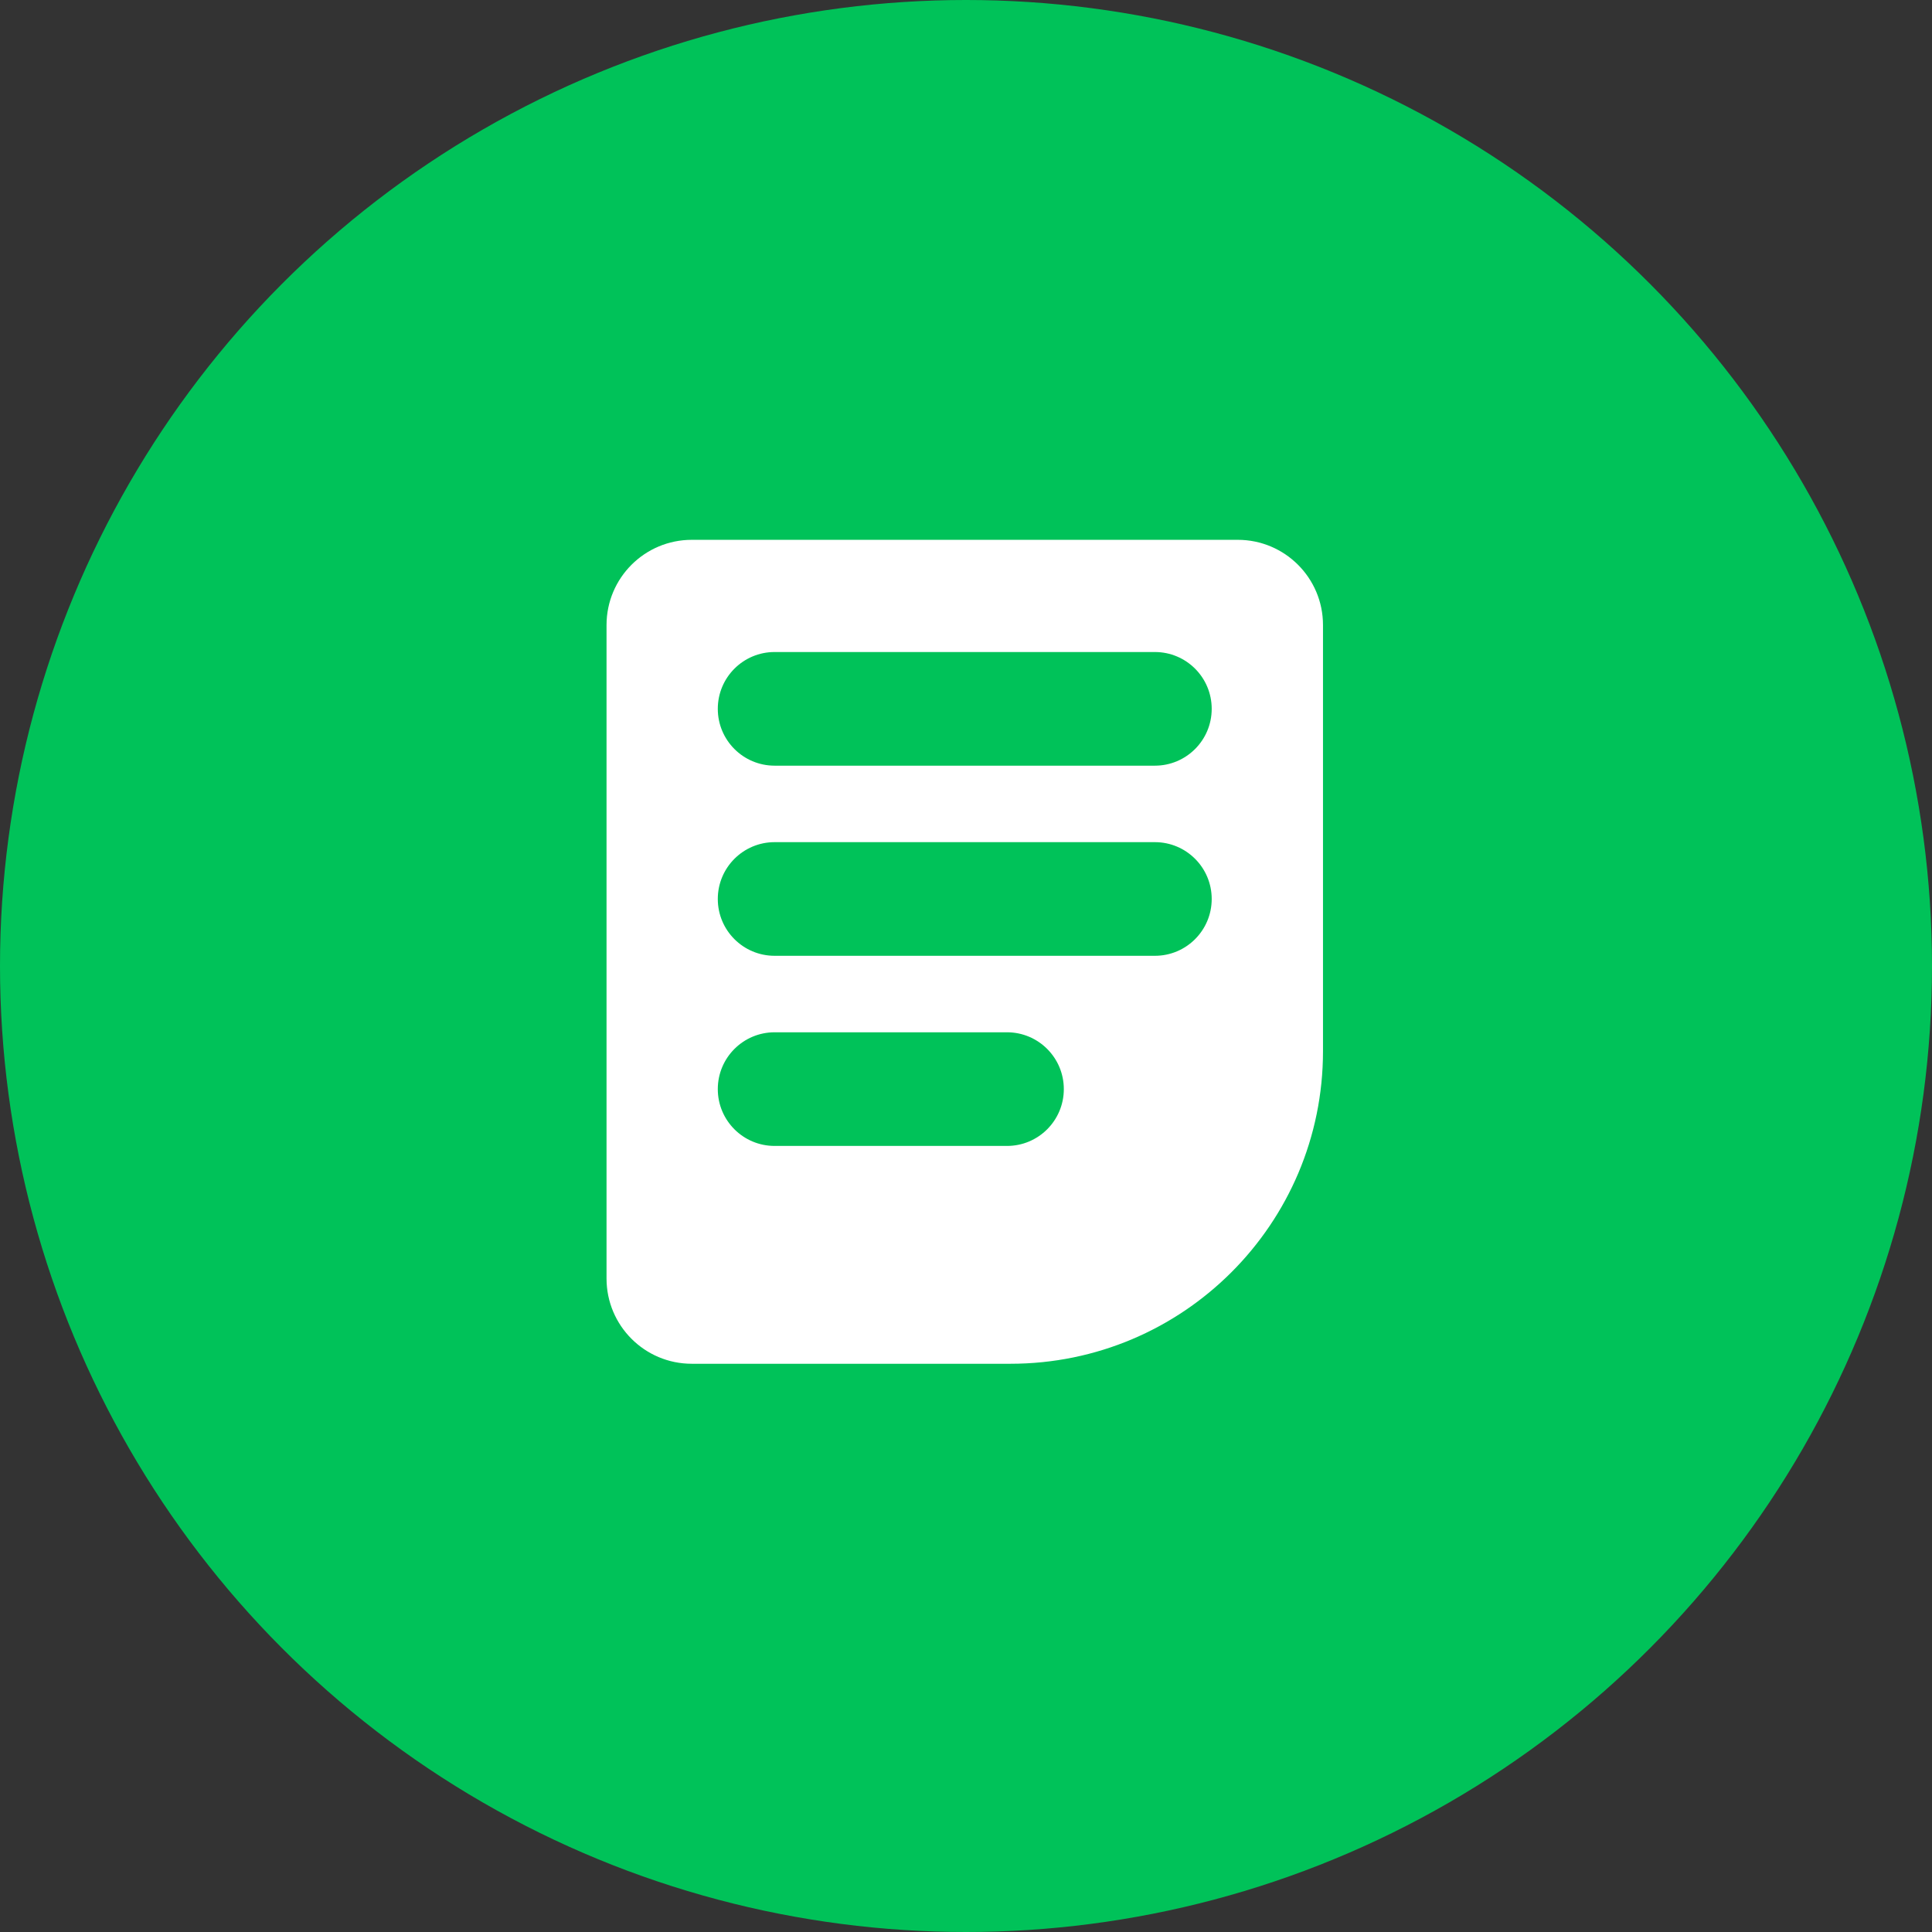
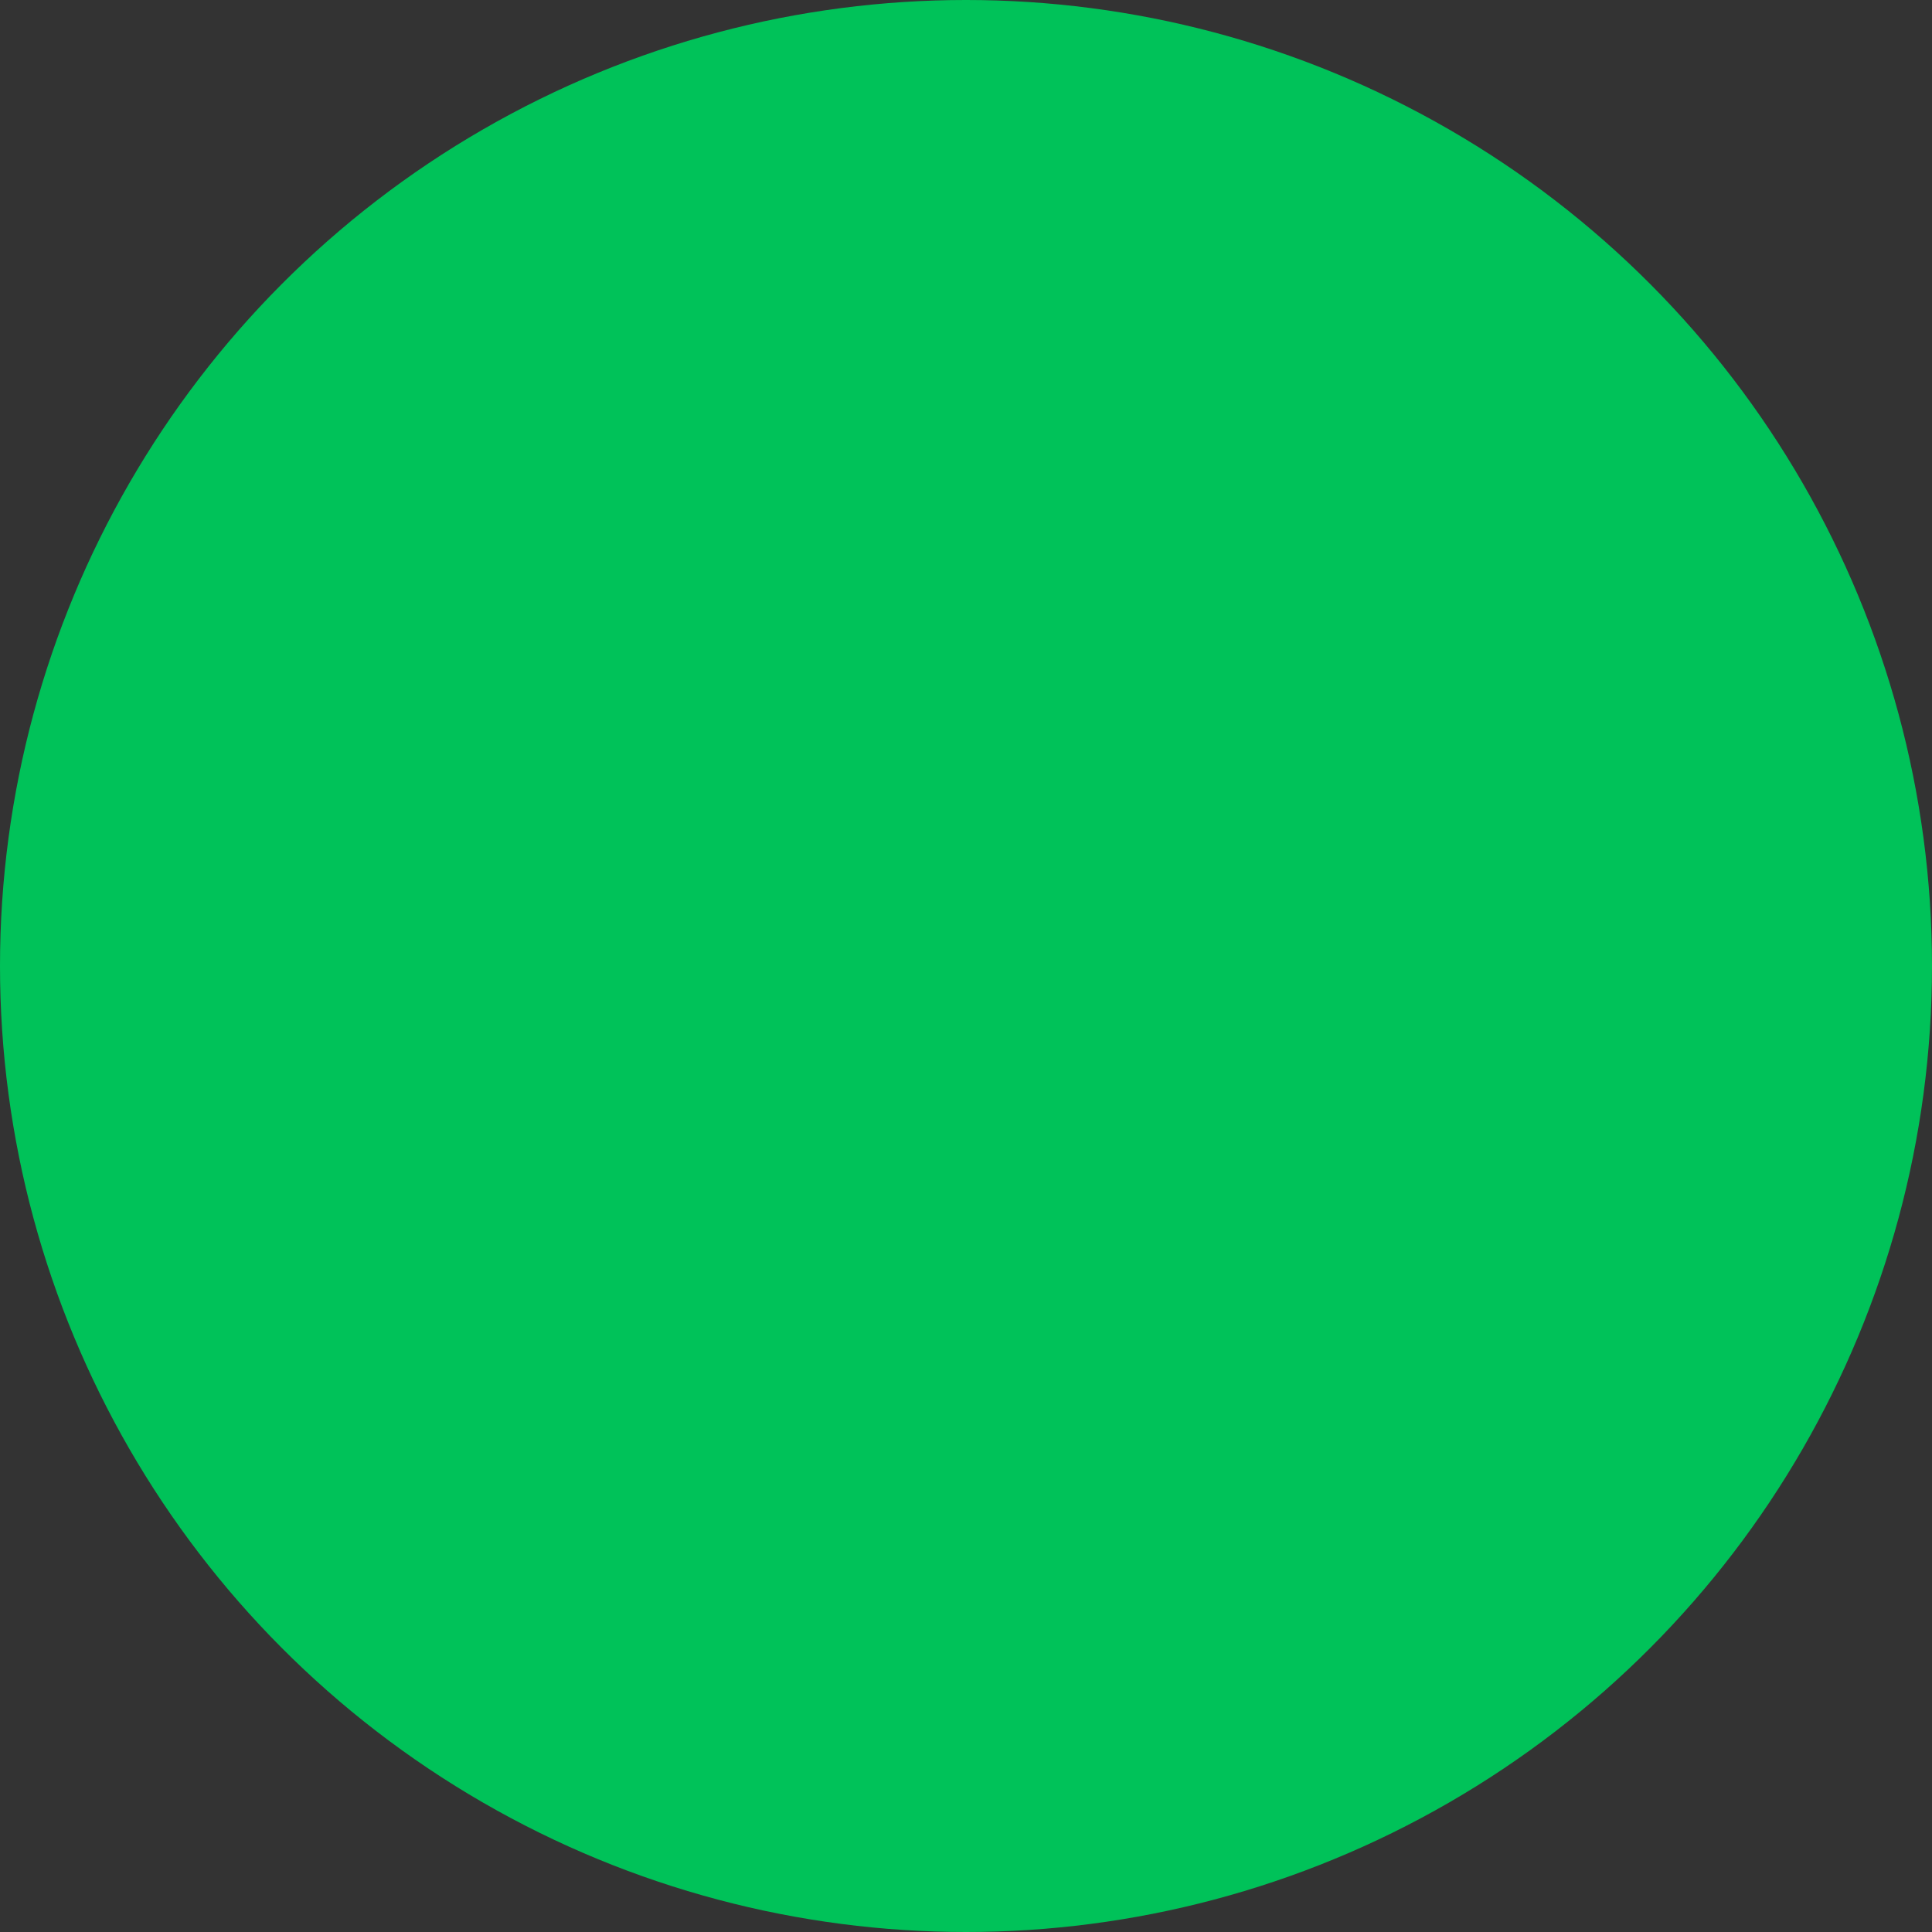
<svg xmlns="http://www.w3.org/2000/svg" width="68" height="68" viewBox="0 0 68 68" fill="none">
  <rect x="0" y="0" width="68" height="68" fill="#333333" stroke="none" />
  <circle cx="34" cy="34" r="34" fill="#00C259" />
-   <path fill-rule="evenodd" clip-rule="evenodd" d="M24.348 19C22.691 19 21.348 20.343 21.348 22V45C21.348 46.657 22.691 48 24.348 48H35.565C41.64 48 46.565 43.075 46.565 37V22C46.565 20.343 45.222 19 43.565 19H24.348ZM27.264 22.949C26.159 22.949 25.264 23.844 25.264 24.949C25.264 26.053 26.159 26.949 27.264 26.949H40.648C41.753 26.949 42.648 26.053 42.648 24.949C42.648 23.844 41.753 22.949 40.648 22.949H27.264ZM25.264 31.641C25.264 30.537 26.159 29.641 27.264 29.641H40.648C41.753 29.641 42.648 30.537 42.648 31.641C42.648 32.746 41.753 33.641 40.648 33.641H27.264C26.159 33.641 25.264 32.746 25.264 31.641ZM27.264 36.333C26.159 36.333 25.264 37.229 25.264 38.333C25.264 39.438 26.159 40.333 27.264 40.333H35.443C36.548 40.333 37.443 39.438 37.443 38.333C37.443 37.229 36.548 36.333 35.443 36.333H27.264Z" fill="white" />
</svg>